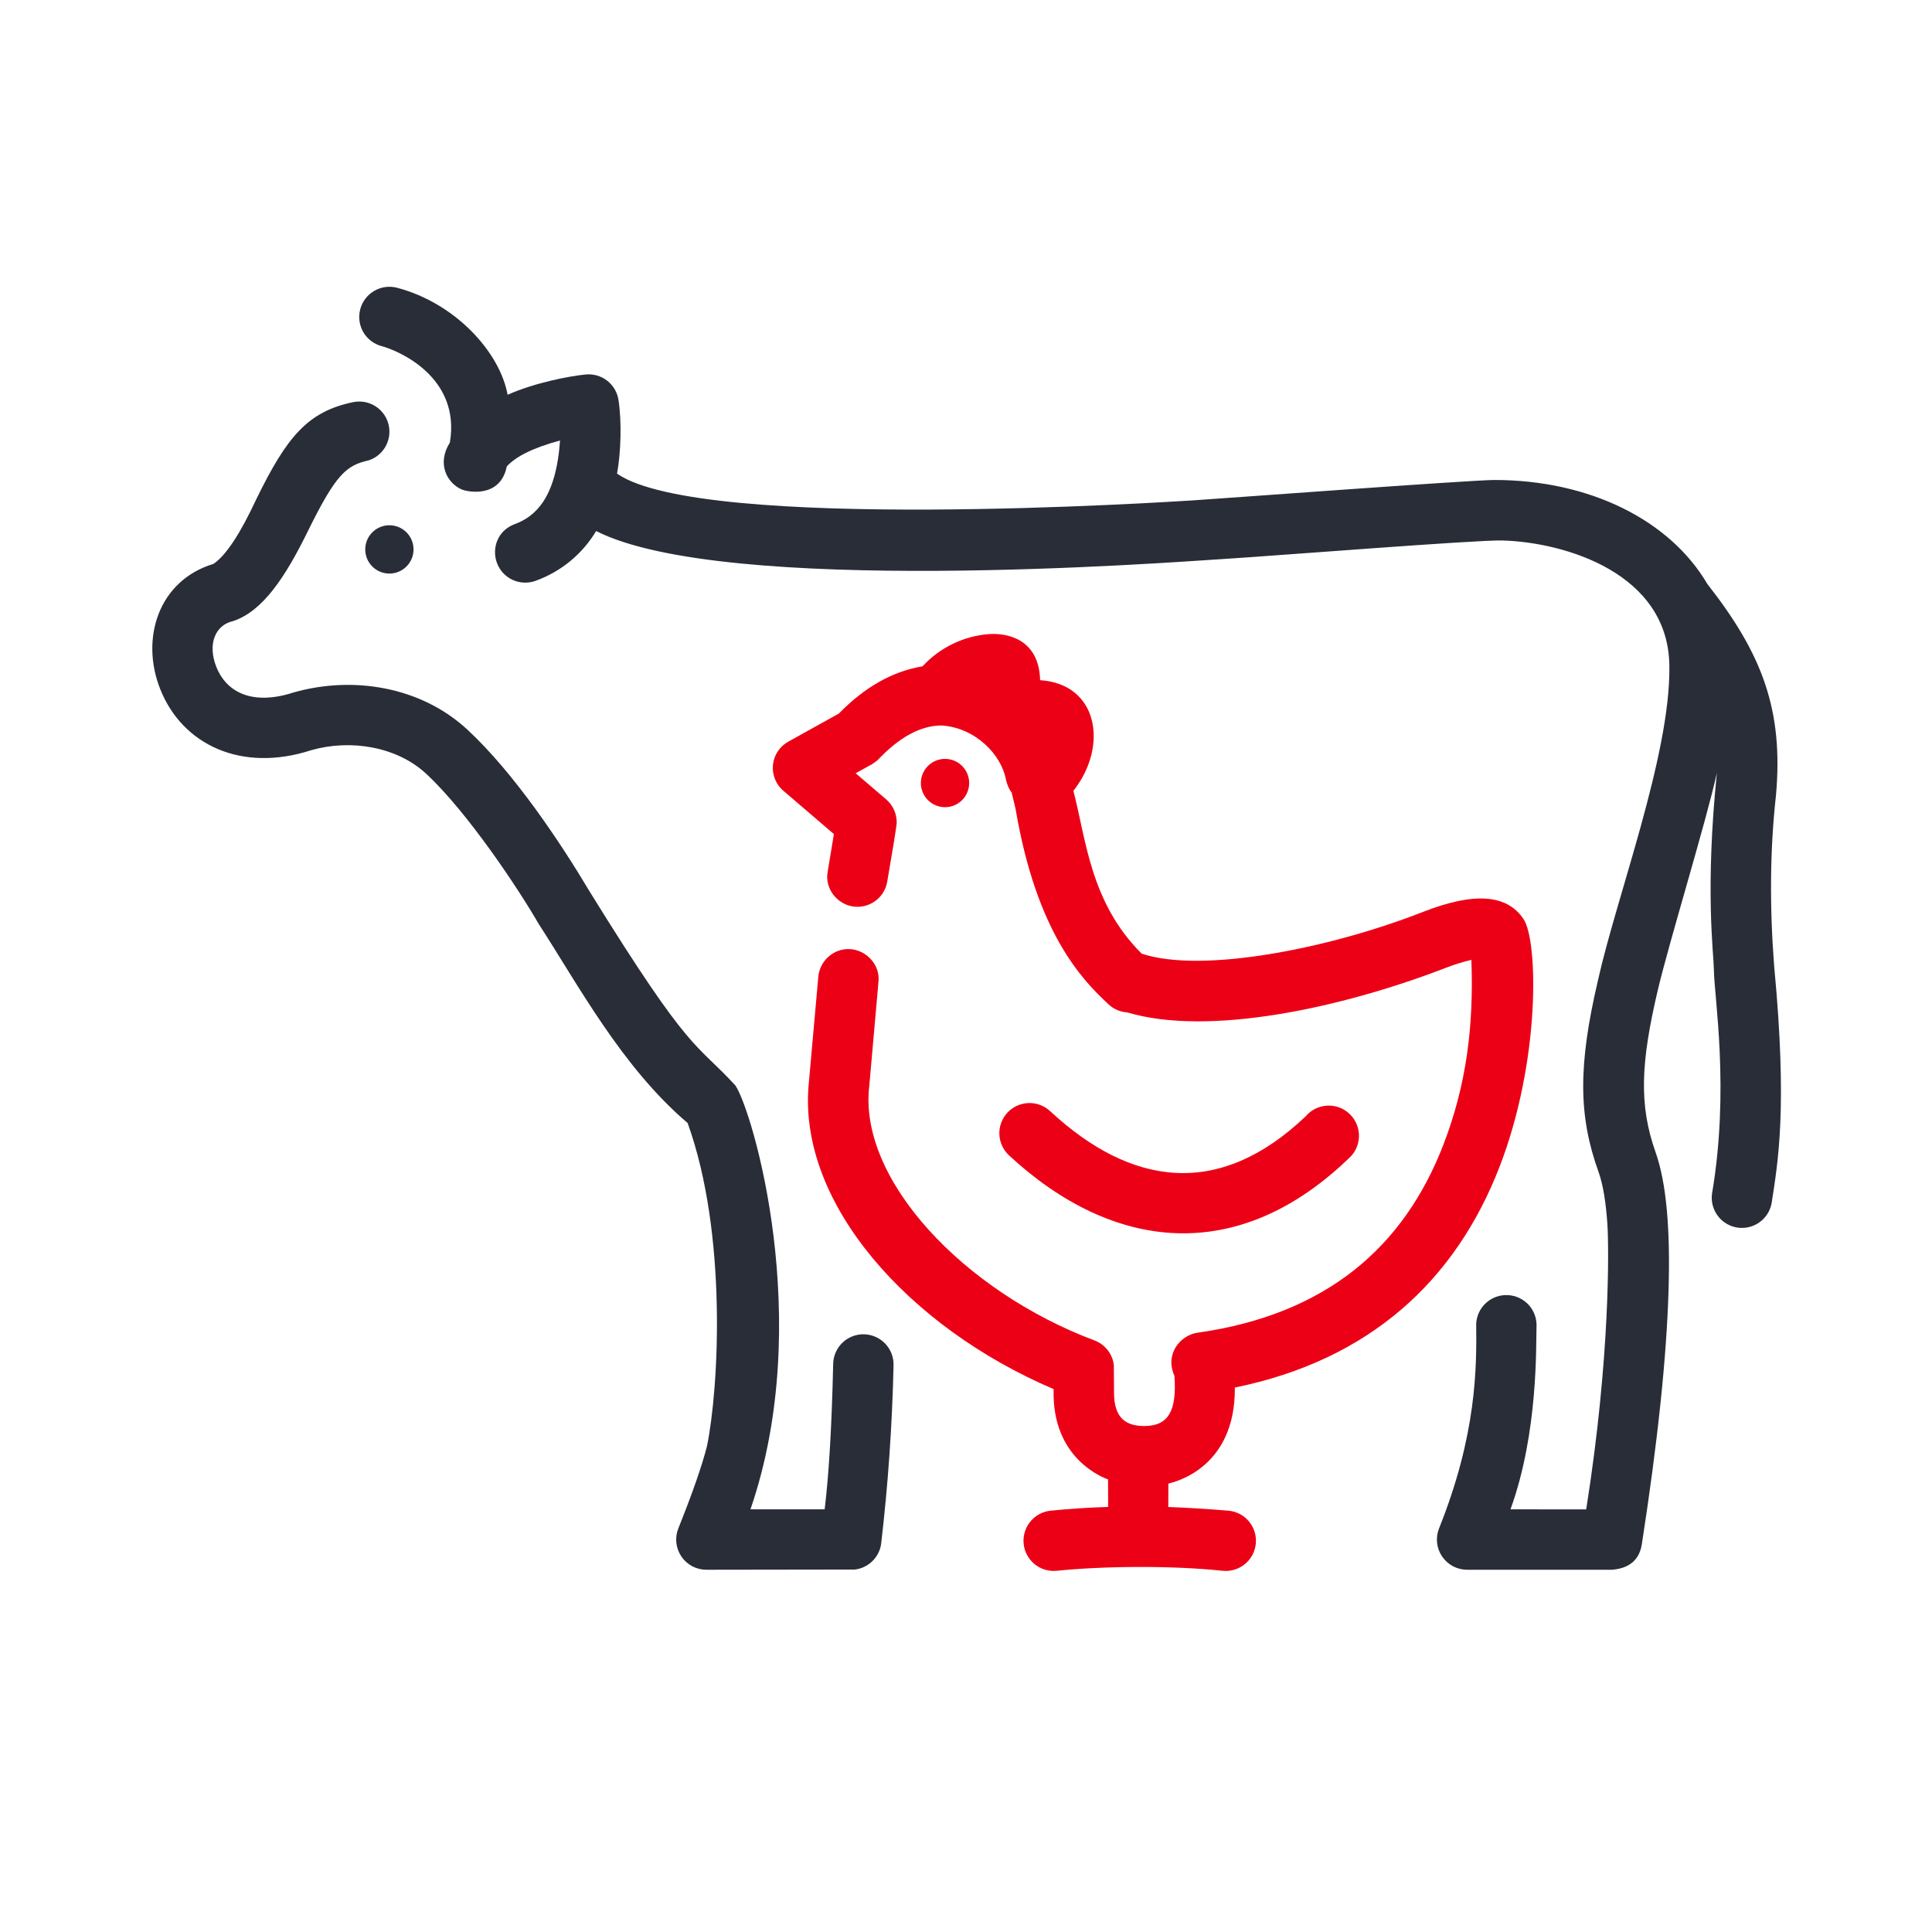
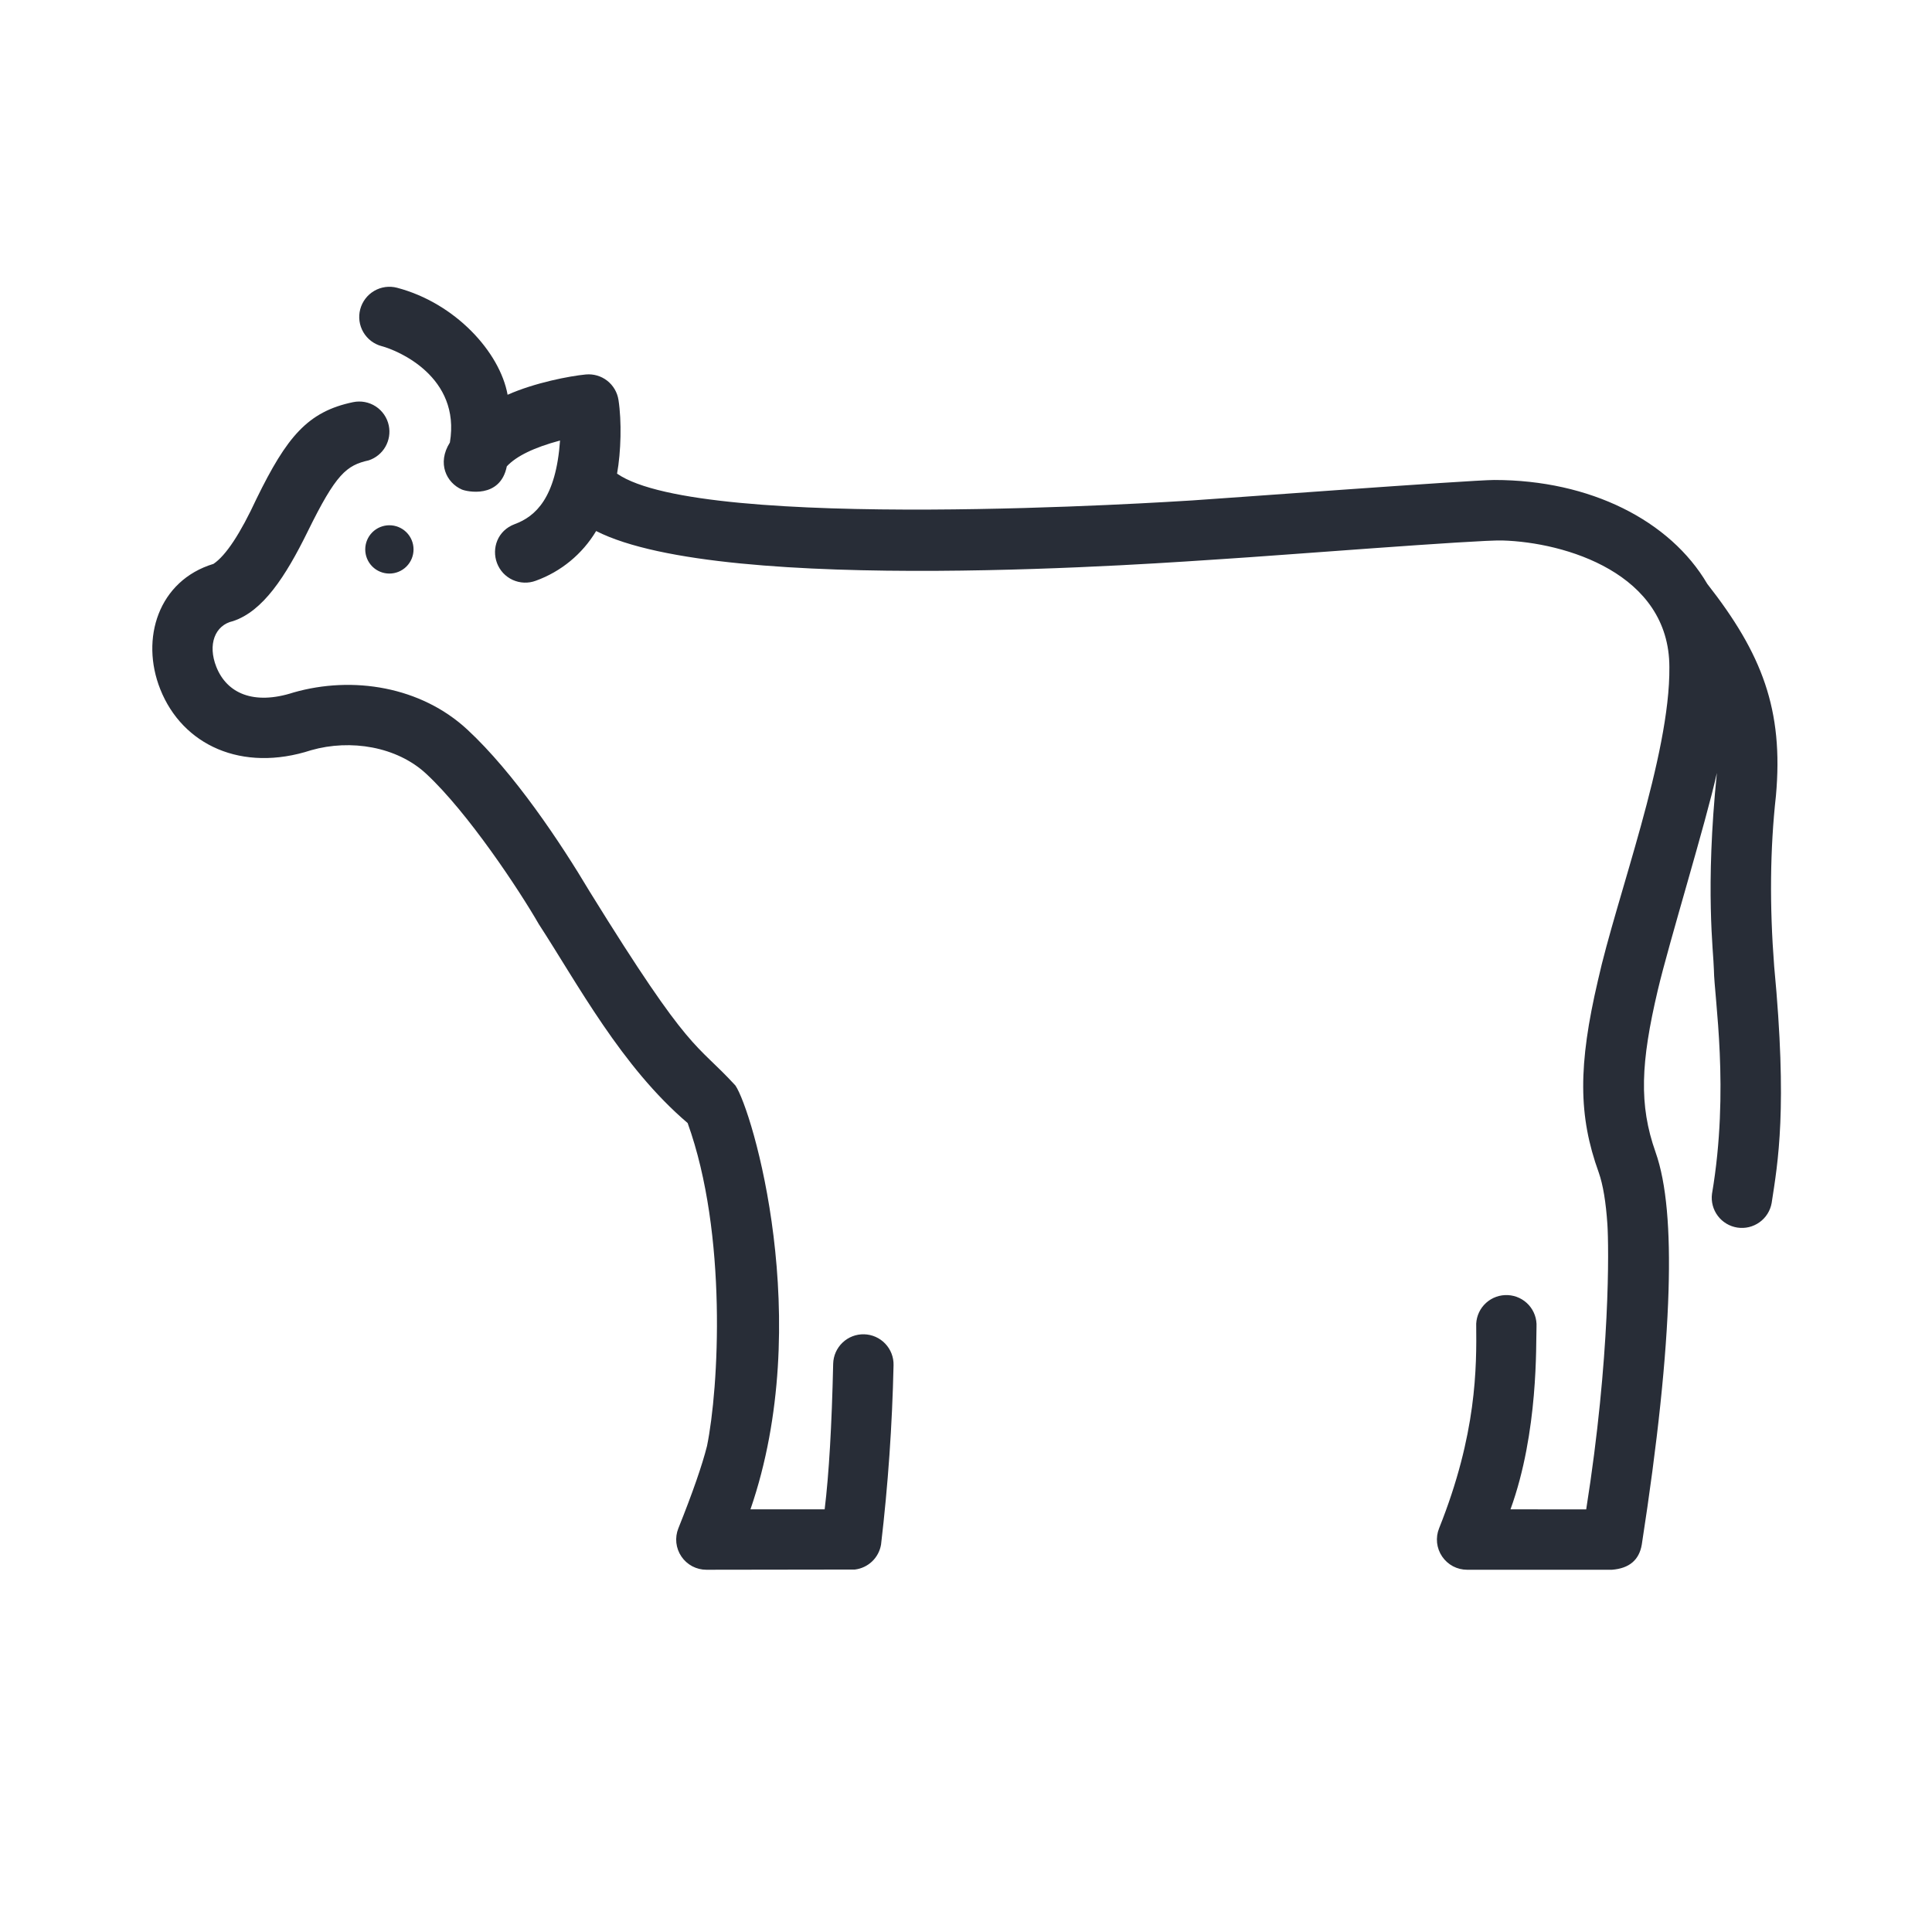
<svg xmlns="http://www.w3.org/2000/svg" width="64" height="64" viewBox="0 0 64 64" fill="none" id="food-beef">
  <path d="M13.155 9.533C15.081 10.04 16.559 11.663 16.815 13.077C17.721 12.675 18.875 12.456 19.404 12.405C19.658 12.381 19.912 12.454 20.114 12.611C20.315 12.768 20.449 12.996 20.488 13.248C20.597 13.953 20.572 14.965 20.441 15.69C23.251 17.645 38.887 16.613 39.481 16.578C40.077 16.543 48.743 15.9 49.5 15.9C52.676 15.9 55.323 17.242 56.556 19.342C58.366 21.652 59.088 23.506 58.83 26.362C58.635 28.114 58.616 29.998 58.772 32.013C59.219 36.723 58.895 38.506 58.688 39.853C58.642 40.11 58.497 40.339 58.285 40.49C58.072 40.642 57.809 40.705 57.551 40.665C57.293 40.625 57.061 40.486 56.904 40.277C56.748 40.069 56.678 39.807 56.712 39.548C57.301 36.084 56.786 33.048 56.775 32.125C56.764 31.53 56.48 29.463 56.874 25.604C56.512 27.246 55.29 31.214 54.917 32.798C54.352 35.197 54.287 36.599 54.842 38.166C55.208 39.198 55.332 40.749 55.273 42.746C55.207 44.975 54.911 47.782 54.386 51.168C54.299 51.678 53.97 51.955 53.4 52H48.6C48.437 52 48.276 51.96 48.131 51.884C47.987 51.807 47.864 51.696 47.772 51.561C47.68 51.426 47.623 51.27 47.605 51.108C47.588 50.945 47.61 50.781 47.671 50.629C48.922 47.502 48.916 45.304 48.901 43.848C48.915 43.583 49.033 43.334 49.231 43.157C49.428 42.98 49.688 42.888 49.953 42.902C50.218 42.916 50.466 43.034 50.644 43.231C50.821 43.428 50.913 43.688 50.899 43.953C50.877 44.521 50.969 47.429 50.037 49.999L52.545 50C53.349 44.93 53.295 41.285 53.247 40.555C53.198 39.825 53.103 39.245 52.96 38.84C52.28 36.96 52.277 35.29 52.934 32.477C53.544 29.726 55.329 25.035 55.3 22.1C55.3 18.99 51.845 17.963 49.767 17.904C48.933 17.88 42.341 18.404 40.505 18.519C38.67 18.634 24.002 19.755 19.748 17.591C19.291 18.354 18.585 18.936 17.748 19.238C17.625 19.284 17.494 19.305 17.363 19.3C17.231 19.295 17.102 19.264 16.983 19.21C16.863 19.155 16.756 19.077 16.666 18.981C16.577 18.884 16.508 18.771 16.462 18.648C16.284 18.167 16.477 17.576 17.052 17.362C17.742 17.107 18.418 16.492 18.552 14.593C17.695 14.822 17.107 15.107 16.789 15.448C16.57 16.538 15.449 16.282 15.299 16.216C14.793 15.995 14.468 15.349 14.903 14.659C15.269 12.479 13.18 11.608 12.645 11.467C12.518 11.434 12.399 11.375 12.294 11.296C12.19 11.216 12.102 11.117 12.036 11.004C11.902 10.774 11.865 10.502 11.933 10.245C12.001 9.989 12.167 9.77 12.396 9.636C12.626 9.502 12.899 9.465 13.155 9.533ZM12.879 14.096C12.929 14.336 12.889 14.586 12.767 14.799C12.645 15.011 12.45 15.171 12.217 15.249C11.476 15.414 11.131 15.697 10.195 17.603C9.455 19.11 8.707 20.25 7.717 20.576C7.119 20.709 6.872 21.352 7.167 22.093C7.512 22.96 8.392 23.371 9.725 22.939C11.688 22.378 13.946 22.743 15.485 24.172C17.025 25.601 18.552 27.886 19.539 29.543C22.922 35.012 23.018 34.495 24.361 35.958C24.919 36.774 27.005 43.764 24.86 49.999H27.318C27.46 48.833 27.554 47.225 27.6 45.175C27.607 44.91 27.718 44.658 27.911 44.475C28.103 44.292 28.36 44.193 28.625 44.2C28.89 44.207 29.142 44.318 29.325 44.511C29.508 44.703 29.607 44.96 29.6 45.225C29.556 47.211 29.418 49.193 29.186 51.165C29.15 51.378 29.047 51.574 28.891 51.723C28.735 51.872 28.534 51.967 28.32 51.993L23.4 52C23.237 52 23.076 51.96 22.931 51.884C22.787 51.807 22.663 51.696 22.572 51.561C22.48 51.426 22.423 51.27 22.405 51.108C22.388 50.945 22.41 50.781 22.471 50.629C22.945 49.446 23.261 48.536 23.421 47.899C23.811 45.989 24.104 40.879 22.779 37.202C20.583 35.331 19.133 32.586 17.849 30.614C17.203 29.488 15.499 26.914 14.119 25.633C13.145 24.728 11.611 24.48 10.309 24.851C8.009 25.599 6.044 24.681 5.309 22.832C4.641 21.155 5.247 19.232 7.072 18.679C7.482 18.404 7.959 17.682 8.502 16.512C9.497 14.483 10.184 13.636 11.696 13.322C11.956 13.268 12.226 13.319 12.448 13.464C12.67 13.609 12.825 13.837 12.879 14.096ZM12.899 17.4C13.111 17.4 13.315 17.484 13.465 17.634C13.615 17.784 13.699 17.988 13.699 18.2C13.699 18.412 13.615 18.616 13.465 18.766C13.315 18.916 13.111 19 12.899 19C12.687 19 12.483 18.916 12.333 18.766C12.183 18.616 12.099 18.412 12.099 18.2C12.099 17.988 12.183 17.784 12.333 17.634C12.483 17.484 12.687 17.4 12.899 17.4Z" fill="#282D37" class="base" />
-   <path fill-rule="evenodd" clip-rule="evenodd" d="M34.455 22.532C36.38 22.657 36.728 24.711 35.558 26.197C35.98 27.817 36.118 29.897 37.82 31.591C39.8 32.251 43.988 31.441 47.14 30.208C48.789 29.563 49.91 29.601 50.471 30.449C50.955 31.179 51.029 35.139 49.681 38.634C48.223 42.42 45.371 45.055 40.906 45.964C40.93 48.629 38.912 49.094 38.704 49.146L38.701 49.921C39.372 49.947 40.042 49.988 40.711 50.045C40.975 50.073 41.217 50.205 41.383 50.411C41.55 50.618 41.627 50.882 41.599 51.146C41.571 51.41 41.439 51.651 41.232 51.818C41.026 51.984 40.762 52.062 40.498 52.034C38.848 51.857 36.555 51.874 35.008 52.034C34.877 52.047 34.745 52.035 34.619 51.998C34.493 51.96 34.376 51.898 34.274 51.816C34.172 51.733 34.087 51.631 34.025 51.515C33.962 51.4 33.923 51.273 33.91 51.142C33.896 51.012 33.908 50.88 33.946 50.754C33.983 50.628 34.045 50.511 34.128 50.408C34.211 50.306 34.313 50.222 34.428 50.159C34.544 50.097 34.67 50.057 34.801 50.044C35.431 49.979 36.071 49.939 36.709 49.919L36.705 49.009C36.563 48.952 34.831 48.331 34.903 46.016C30.097 43.966 26.471 39.889 26.783 35.99L27.108 32.351C27.153 31.841 27.615 31.392 28.192 31.443C28.702 31.488 29.165 31.963 29.1 32.527L28.797 35.96C28.417 39.071 31.936 42.783 36.255 44.403C36.426 44.467 36.576 44.577 36.69 44.72C36.803 44.863 36.874 45.035 36.897 45.216L36.904 46.139C36.904 46.993 37.318 47.239 37.904 47.239C38.688 47.239 38.992 46.76 38.904 45.575C38.575 44.837 39.117 44.227 39.664 44.149C43.934 43.545 46.504 41.316 47.816 37.915C48.58 35.931 48.823 33.979 48.741 31.797C48.442 31.868 48.149 31.96 47.863 32.073C44.399 33.405 40.02 34.337 37.345 33.538C37.113 33.524 36.894 33.43 36.724 33.272C35.844 32.455 34.337 30.906 33.642 26.792L33.511 26.248C33.431 26.158 33.368 26.014 33.321 25.818C33.171 25.001 32.311 24.102 31.186 24.032C30.493 24.037 29.788 24.42 29.071 25.182C29.013 25.229 28.953 25.273 28.89 25.313L28.345 25.615L29.355 26.48C29.469 26.578 29.56 26.7 29.62 26.837C29.68 26.975 29.709 27.124 29.704 27.274C29.684 27.468 29.579 28.111 29.391 29.204C29.369 29.334 29.323 29.457 29.253 29.569C29.183 29.68 29.093 29.777 28.986 29.853C28.879 29.93 28.758 29.984 28.63 30.014C28.502 30.043 28.37 30.047 28.24 30.026C27.734 29.941 27.314 29.444 27.418 28.875L27.624 27.63L25.954 26.199C25.83 26.095 25.734 25.962 25.673 25.812C25.612 25.662 25.589 25.499 25.605 25.338C25.621 25.177 25.676 25.023 25.766 24.888C25.856 24.753 25.977 24.642 26.119 24.565L27.789 23.637C28.642 22.761 29.566 22.239 30.561 22.072C31.139 21.444 31.937 21.061 32.789 21.003C33.419 20.97 34.421 21.201 34.455 22.532ZM34.785 36.806C37.485 39.311 40.39 39.706 43.253 36.979C43.339 36.877 43.444 36.794 43.562 36.733C43.681 36.673 43.81 36.637 43.943 36.627C44.075 36.617 44.209 36.633 44.335 36.676C44.461 36.718 44.577 36.785 44.677 36.873C44.777 36.961 44.859 37.067 44.917 37.187C44.975 37.307 45.008 37.437 45.016 37.569C45.023 37.702 45.004 37.835 44.959 37.961C44.914 38.086 44.845 38.201 44.755 38.299C41.015 41.964 36.85 41.449 33.425 38.273C33.329 38.184 33.251 38.076 33.196 37.957C33.141 37.837 33.111 37.709 33.105 37.577C33.1 37.446 33.121 37.315 33.167 37.192C33.213 37.069 33.282 36.956 33.371 36.859C33.461 36.763 33.568 36.685 33.688 36.63C33.807 36.576 33.936 36.545 34.067 36.54C34.198 36.535 34.329 36.556 34.453 36.602C34.576 36.647 34.689 36.717 34.785 36.806ZM31.305 25.139C31.517 25.139 31.721 25.223 31.871 25.373C32.021 25.523 32.105 25.727 32.105 25.939C32.105 26.151 32.021 26.355 31.871 26.505C31.721 26.655 31.517 26.739 31.305 26.739C31.093 26.739 30.889 26.655 30.739 26.505C30.589 26.355 30.505 26.151 30.505 25.939C30.505 25.727 30.589 25.523 30.739 25.373C30.889 25.223 31.093 25.139 31.305 25.139Z" fill="#EC0016" class="pulse" />
</svg>